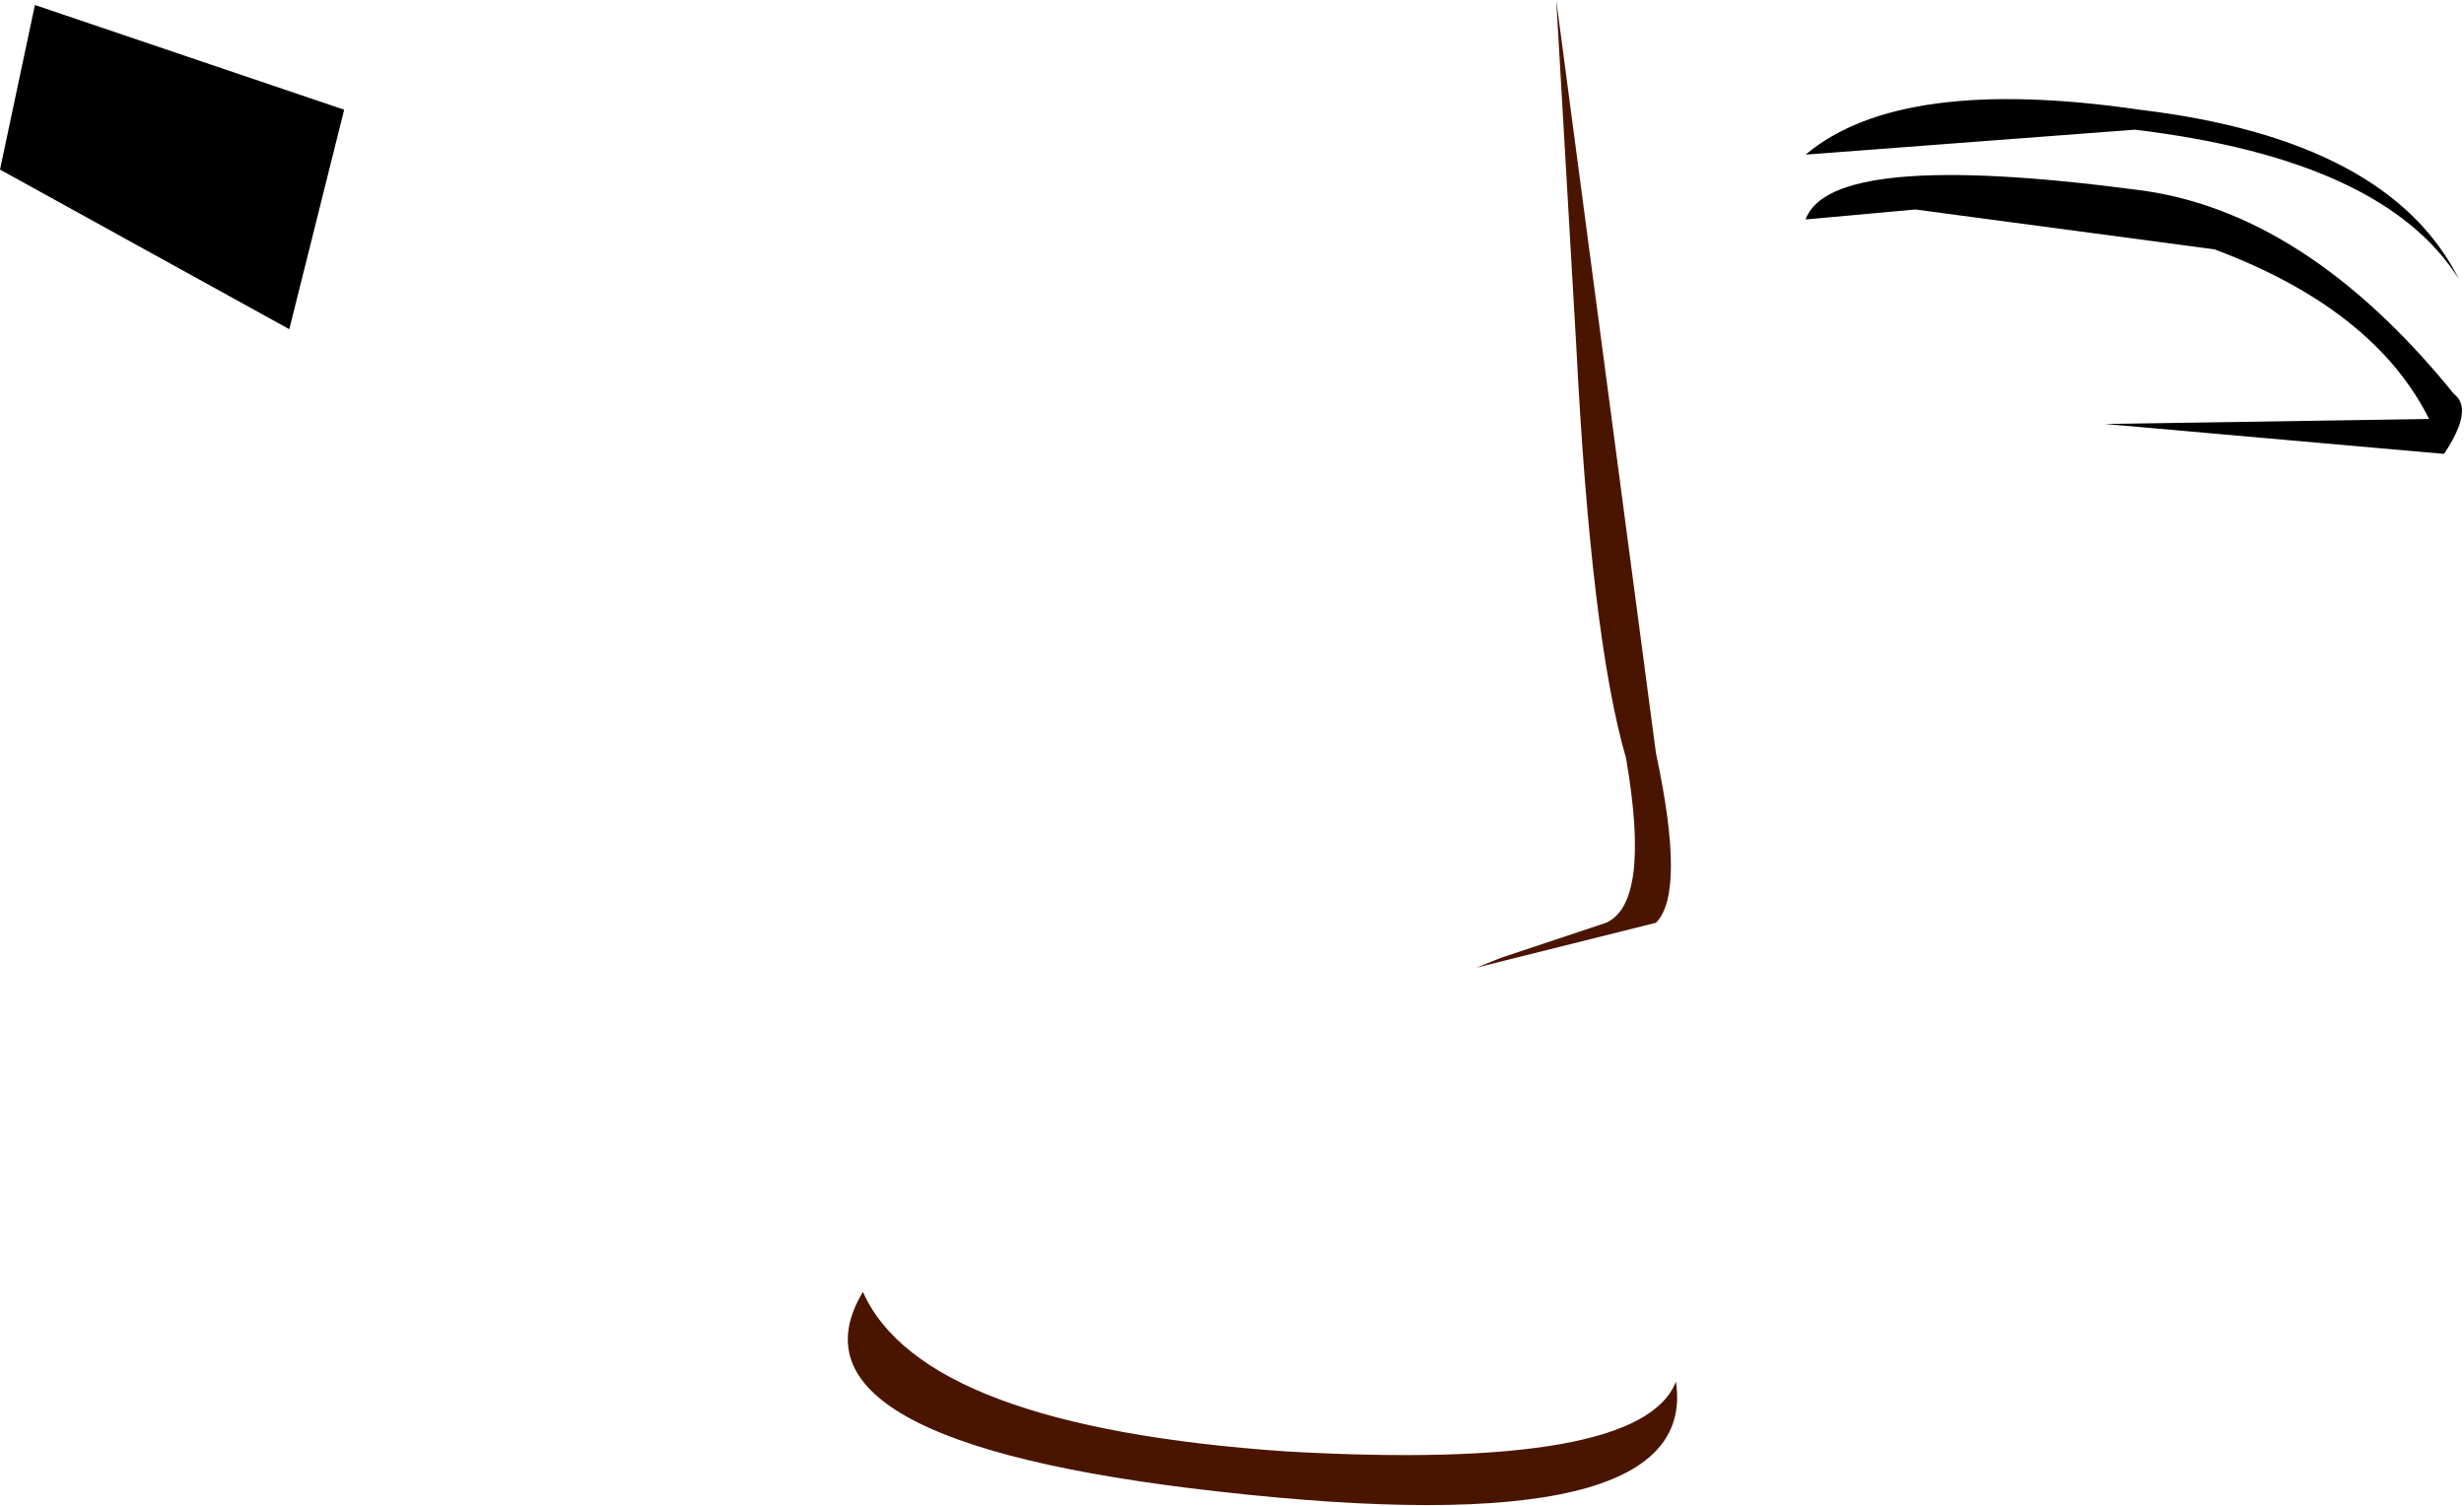
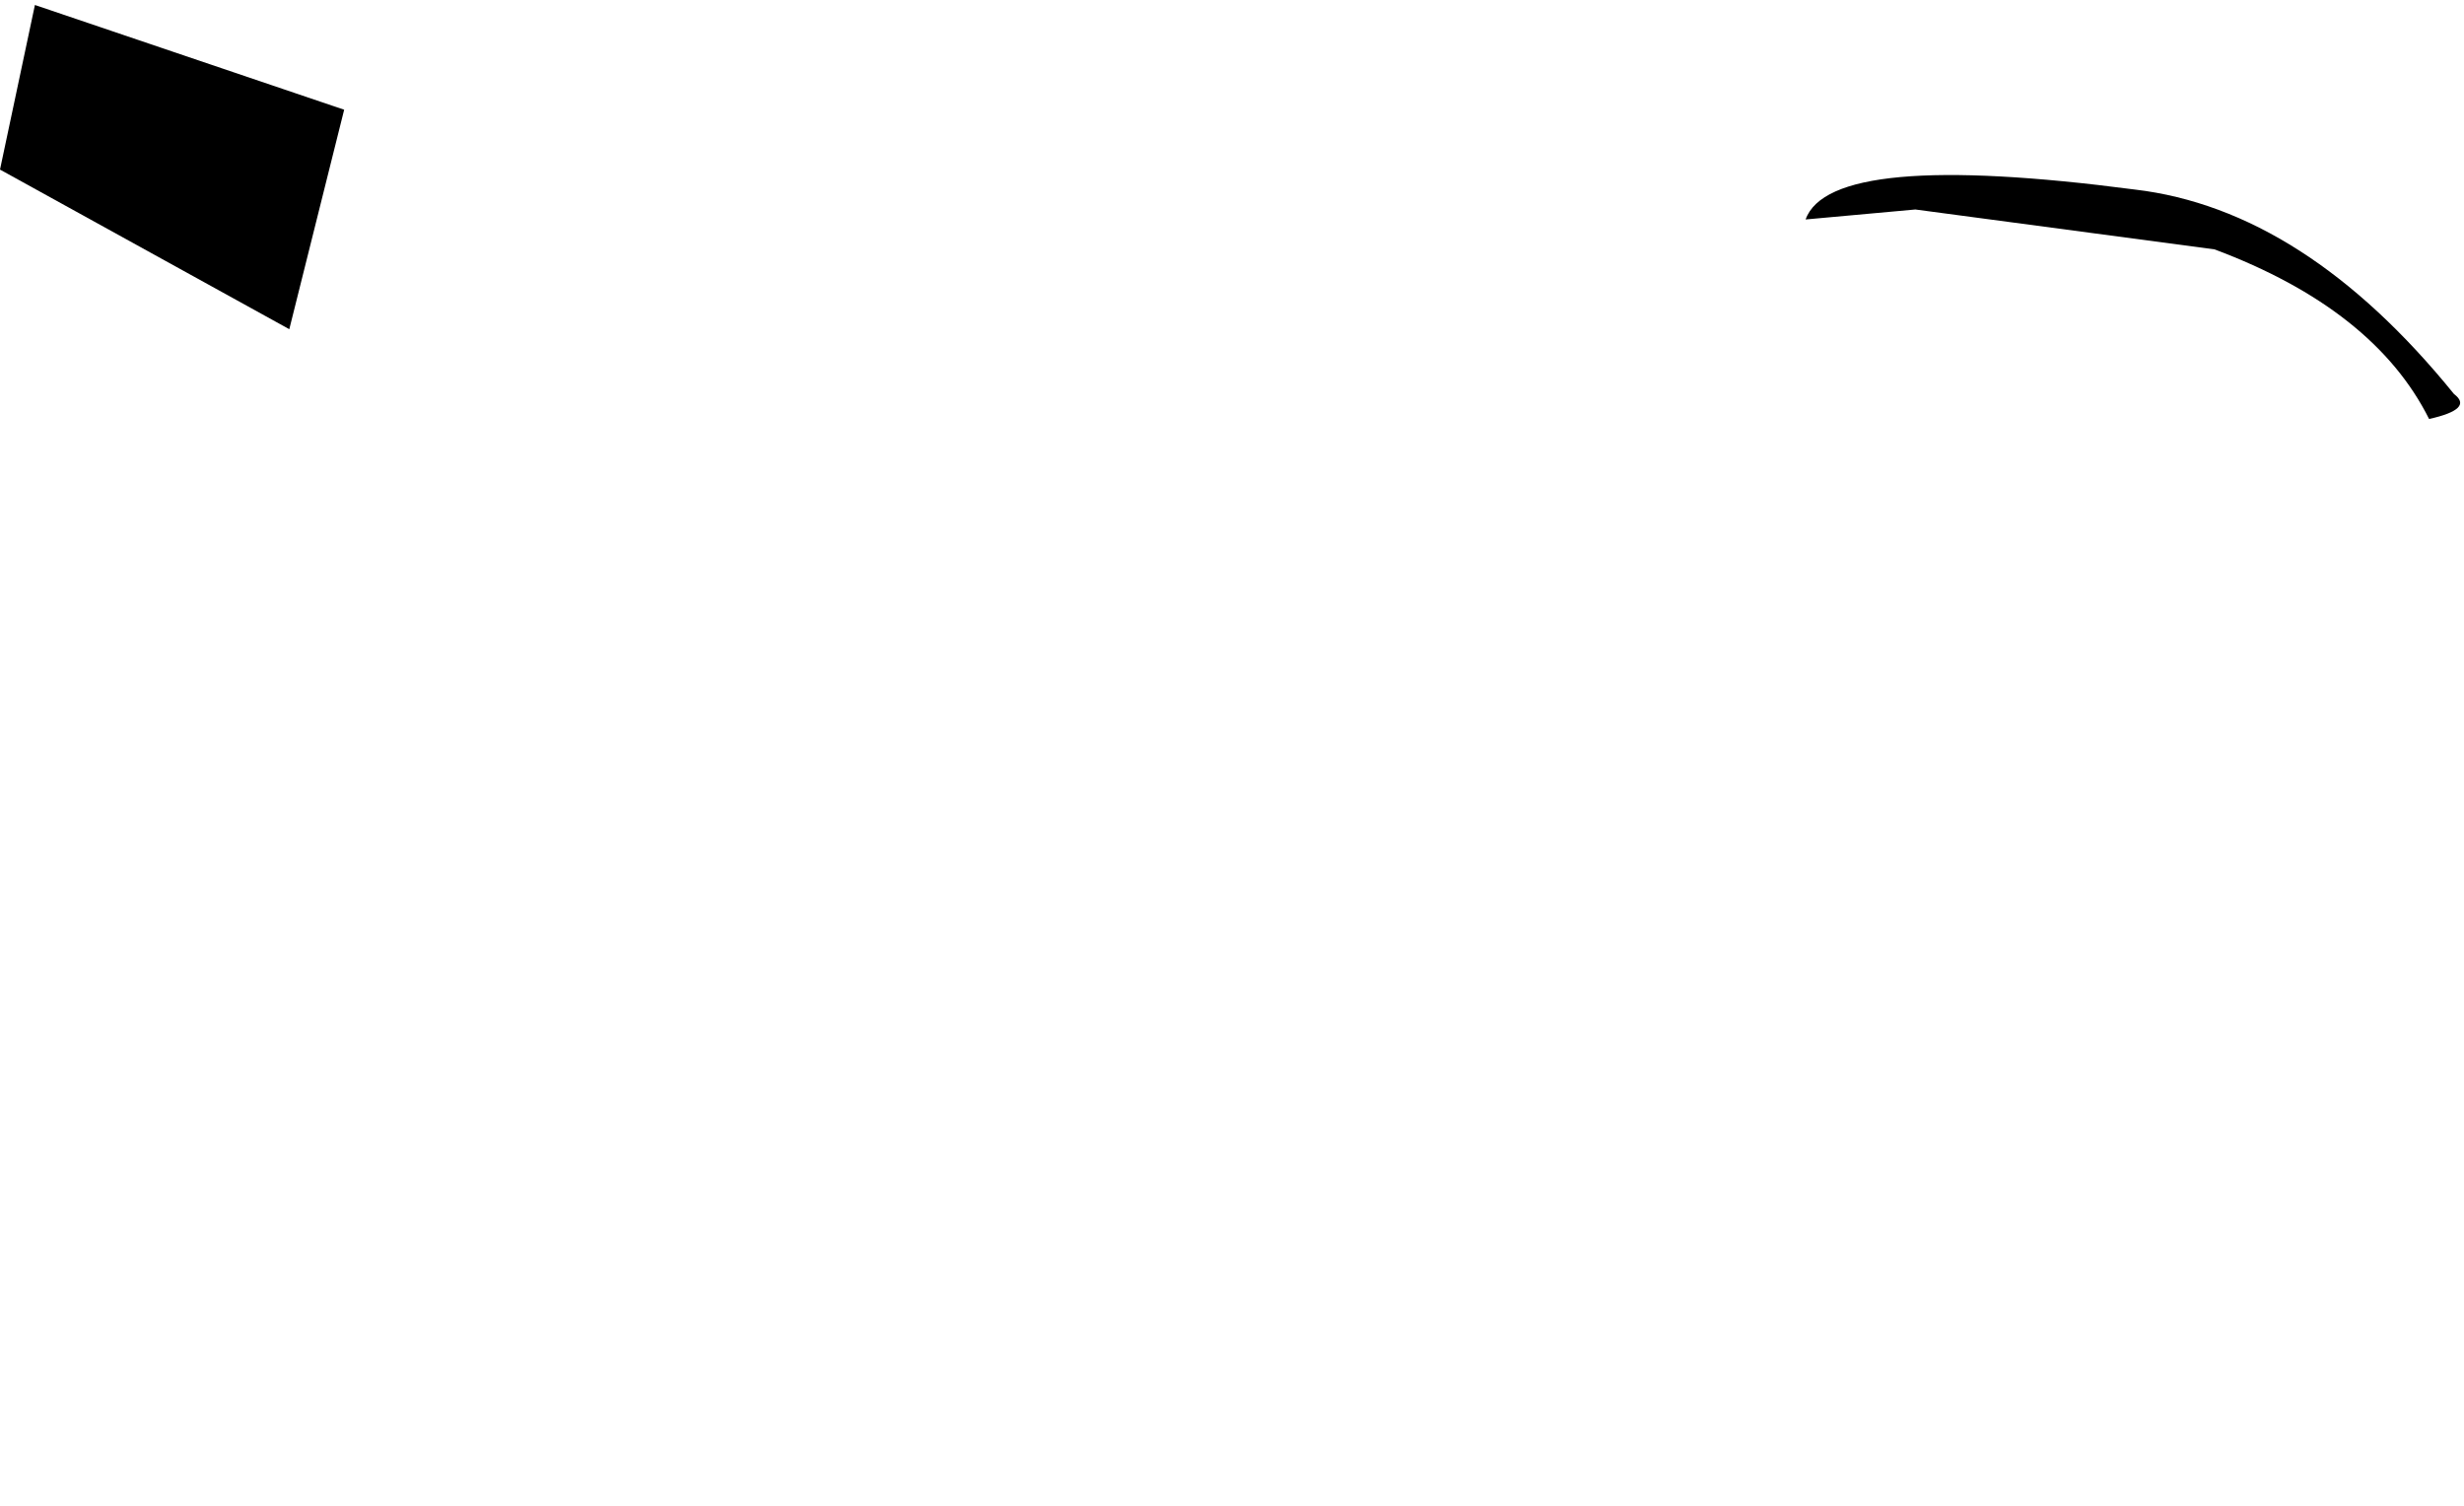
<svg xmlns="http://www.w3.org/2000/svg" height="15.1px" width="24.7px">
  <g transform="matrix(1.0, 0.0, 0.0, 1.0, 15.0, 52.0)">
-     <path d="M9.6 -48.05 Q8.1 -49.9 6.4 -50.1 3.35 -50.5 3.1 -49.8 L4.2 -49.9 7.2 -49.5 Q8.8 -48.9 9.35 -47.8 L6.1 -47.75 9.5 -47.45 Q9.8 -47.9 9.6 -48.05" fill="#000000" fill-rule="evenodd" stroke="none" />
-     <path d="M6.4 -50.7 Q8.9 -50.4 9.65 -49.2 8.95 -50.6 6.45 -50.9 4.05 -51.25 3.1 -50.45 L6.4 -50.7" fill="#000000" fill-rule="evenodd" stroke="none" />
-     <path d="M-6.35 -39.05 Q-7.25 -37.55 -2.8 -37.05 2.05 -36.5 1.8 -38.15 1.45 -37.25 -2.1 -37.45 -5.75 -37.7 -6.35 -39.05" fill="#4a1500" fill-rule="evenodd" stroke="none" />
-     <path d="M0.6 -52.0 L0.8 -48.55 Q0.95 -45.6 1.3 -44.4 1.55 -42.95 1.1 -42.75 L0.05 -42.4 -0.2 -42.3 1.6 -42.75 Q1.9 -43.05 1.6 -44.45 L0.6 -52.0" fill="#4a1500" fill-rule="evenodd" stroke="none" />
+     <path d="M9.6 -48.05 Q8.1 -49.9 6.4 -50.1 3.35 -50.5 3.1 -49.8 L4.2 -49.9 7.2 -49.5 Q8.8 -48.9 9.35 -47.8 Q9.8 -47.9 9.6 -48.05" fill="#000000" fill-rule="evenodd" stroke="none" />
    <path d="M-11.55 -50.9 L-14.65 -51.95 -15.0 -50.3 -12.1 -48.7 -11.55 -50.9" fill="#000000" fill-rule="evenodd" stroke="none" />
  </g>
</svg>